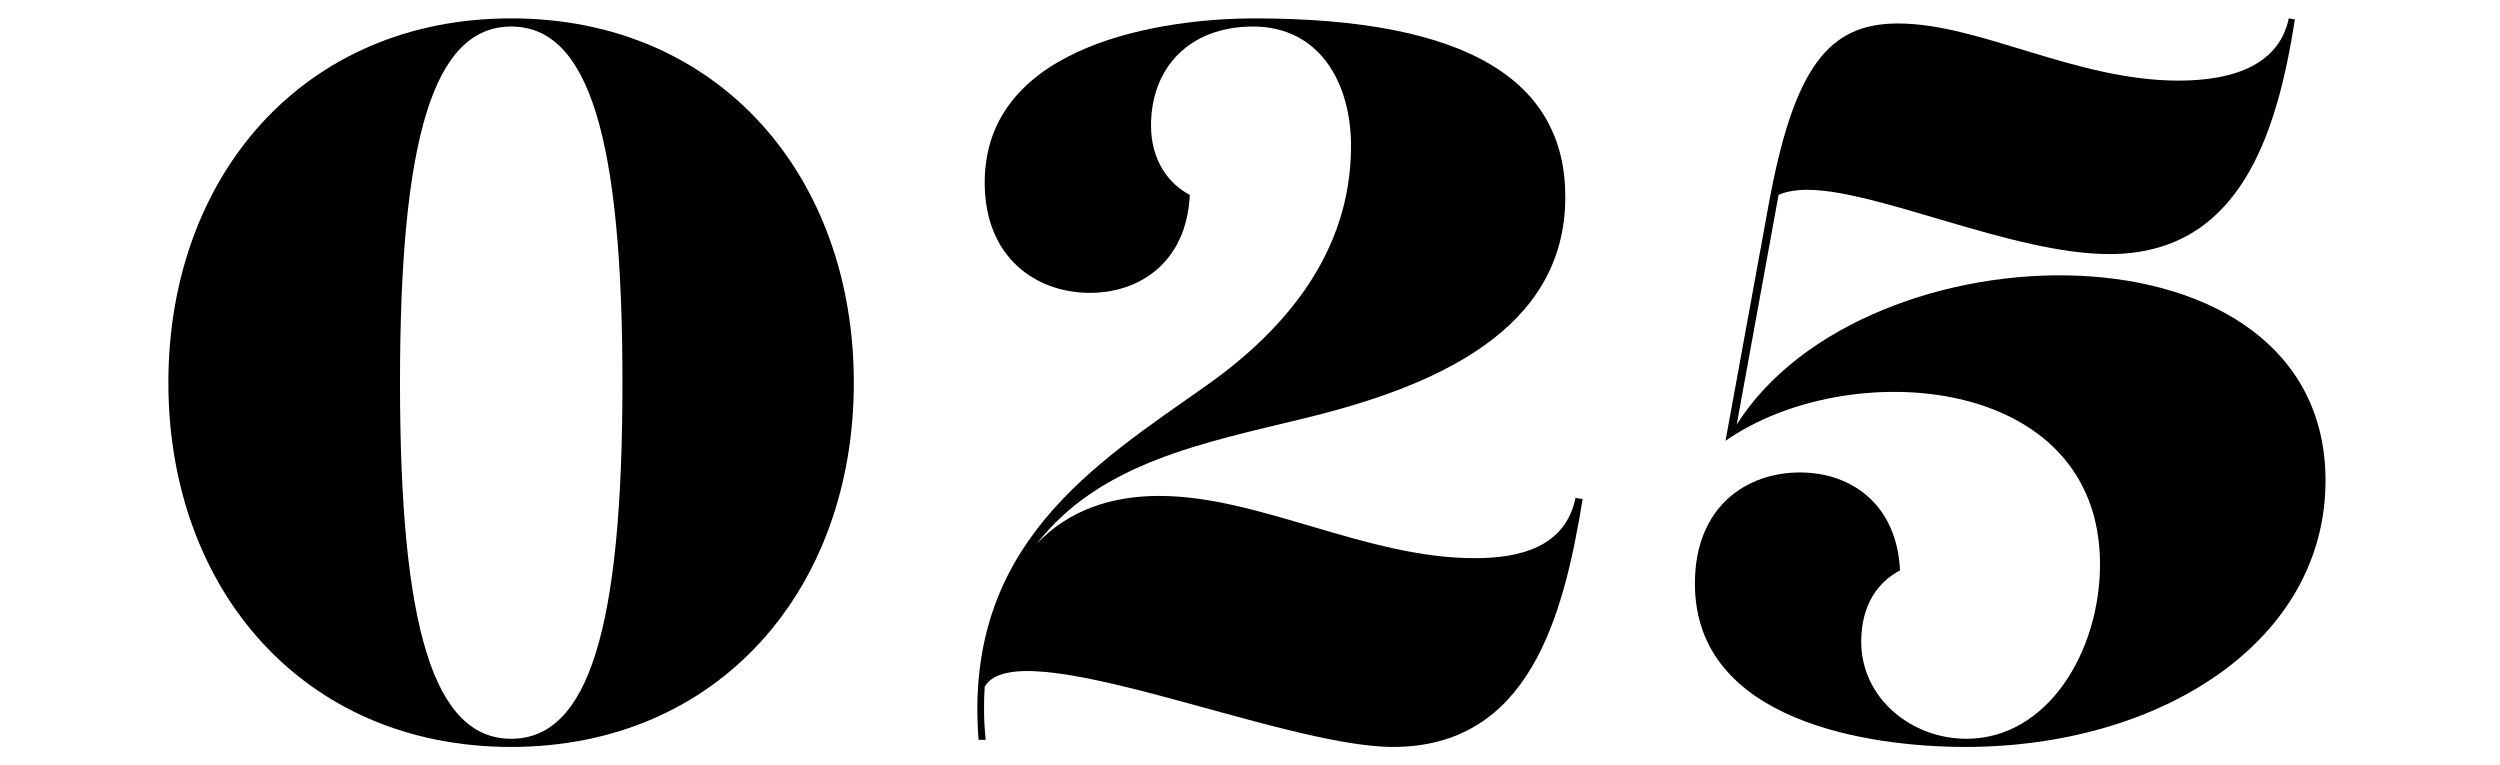
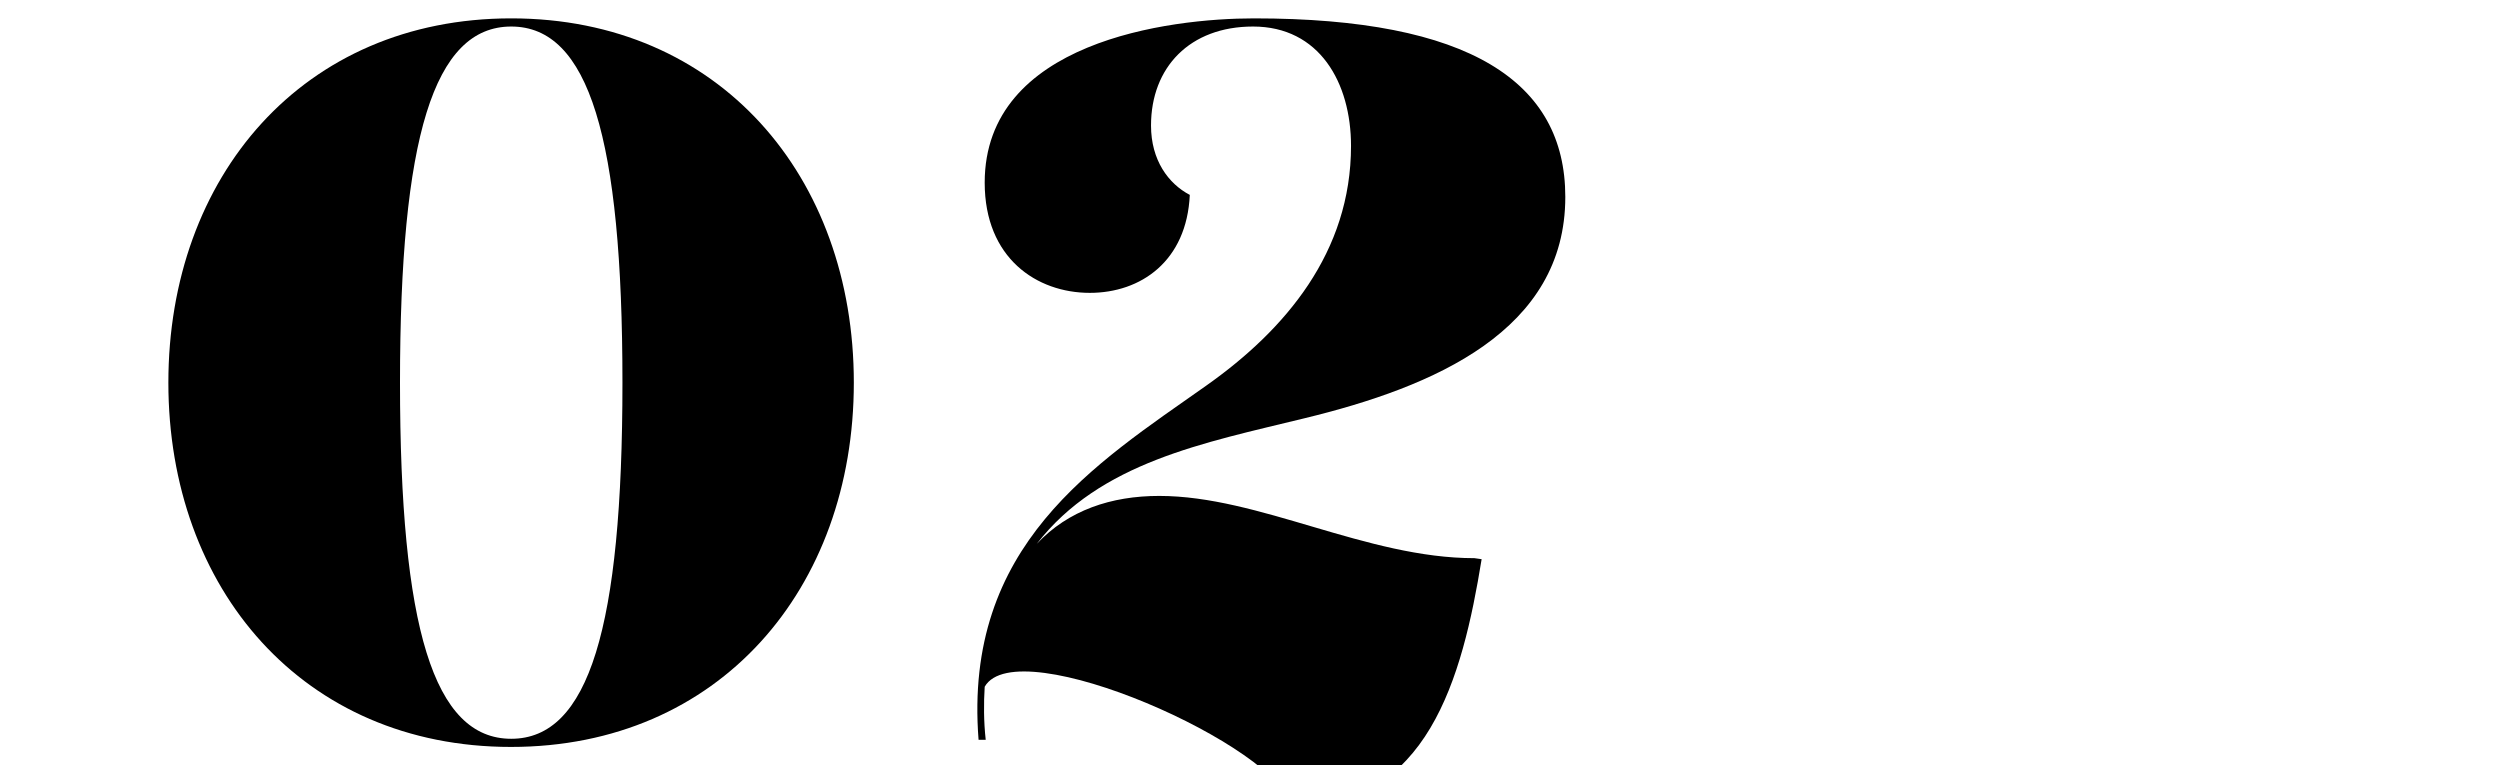
<svg xmlns="http://www.w3.org/2000/svg" version="1.1" id="レイヤー_1のコピー" x="0px" y="0px" viewBox="0 0 98 30" style="enable-background:new 0 0 98 30;" xml:space="preserve">
  <g>
    <path d="M33.47,15c0,8.08-5.28,14.28-13.44,14.28C11.88,29.28,6.6,23.08,6.6,15c0-8.08,5.28-14.28,13.44-14.28   C28.2,0.72,33.47,6.92,33.47,15z M24.4,15c0-9.6-1.32-13.96-4.36-13.96C17,1.04,15.68,5.4,15.68,15S17,28.96,20.04,28.96   C23.08,28.96,24.4,24.6,24.4,15z" />
-     <path d="M38.6,26.92c-0.04,0.64-0.04,1.36,0.04,2.08h-0.28c-0.6-7.64,4.56-10.8,8.92-13.88c3.12-2.2,5.68-5.24,5.68-9.4   c0-2.48-1.24-4.68-3.84-4.68c-2.48,0-4,1.6-4,3.88c0,1.36,0.68,2.28,1.52,2.72c-0.12,2.6-1.92,3.84-3.92,3.84   c-2.08,0-4.12-1.36-4.12-4.32c0-5.52,7.2-6.44,10.56-6.44c8.44,0,12.2,2.48,12.2,7c0,5.24-5.12,7.44-10.24,8.68   c-3.92,0.96-8,1.72-10.48,4.92c1.24-1.32,2.92-1.88,4.8-1.88c3.92,0,8.12,2.44,12.36,2.44c1.8,0,3.56-0.44,3.96-2.36l0.28,0.04   c-0.76,4.68-2.12,9.72-7.44,9.72C50.2,29.28,39.88,24.68,38.6,26.92z" />
-     <path d="M70.84,7.44c-0.44,0-0.88,0.08-1.12,0.2l-1.64,9c5.04-7.96,23.08-8.32,23.08,2.2c0,6.32-6.48,10.44-14.12,10.44   c-3.68,0-10.6-0.96-10.6-6.4c0-3.04,2.04-4.36,4.12-4.36c2,0,3.8,1.24,3.92,3.84c-0.84,0.44-1.52,1.32-1.52,2.8   c0,2.2,1.96,3.8,4.12,3.8c3.2,0,5.24-3.44,5.24-6.84c0-7.48-9.88-8.2-14.68-4.84l1.68-9.2c1-5.52,2.4-7.16,5.08-7.16   c3.2,0,6.96,2.24,11,2.24c2.32,0,3.96-0.72,4.32-2.44l0.24,0.04c-0.72,4.6-2.2,9.2-7.28,9.2C78.92,9.96,73.6,7.44,70.84,7.44z" />
+     <path d="M38.6,26.92c-0.04,0.64-0.04,1.36,0.04,2.08h-0.28c-0.6-7.64,4.56-10.8,8.92-13.88c3.12-2.2,5.68-5.24,5.68-9.4   c0-2.48-1.24-4.68-3.84-4.68c-2.48,0-4,1.6-4,3.88c0,1.36,0.68,2.28,1.52,2.72c-0.12,2.6-1.92,3.84-3.92,3.84   c-2.08,0-4.12-1.36-4.12-4.32c0-5.52,7.2-6.44,10.56-6.44c8.44,0,12.2,2.48,12.2,7c0,5.24-5.12,7.44-10.24,8.68   c-3.92,0.96-8,1.72-10.48,4.92c1.24-1.32,2.92-1.88,4.8-1.88c3.92,0,8.12,2.44,12.36,2.44l0.28,0.04   c-0.76,4.68-2.12,9.72-7.44,9.72C50.2,29.28,39.88,24.68,38.6,26.92z" />
  </g>
</svg>